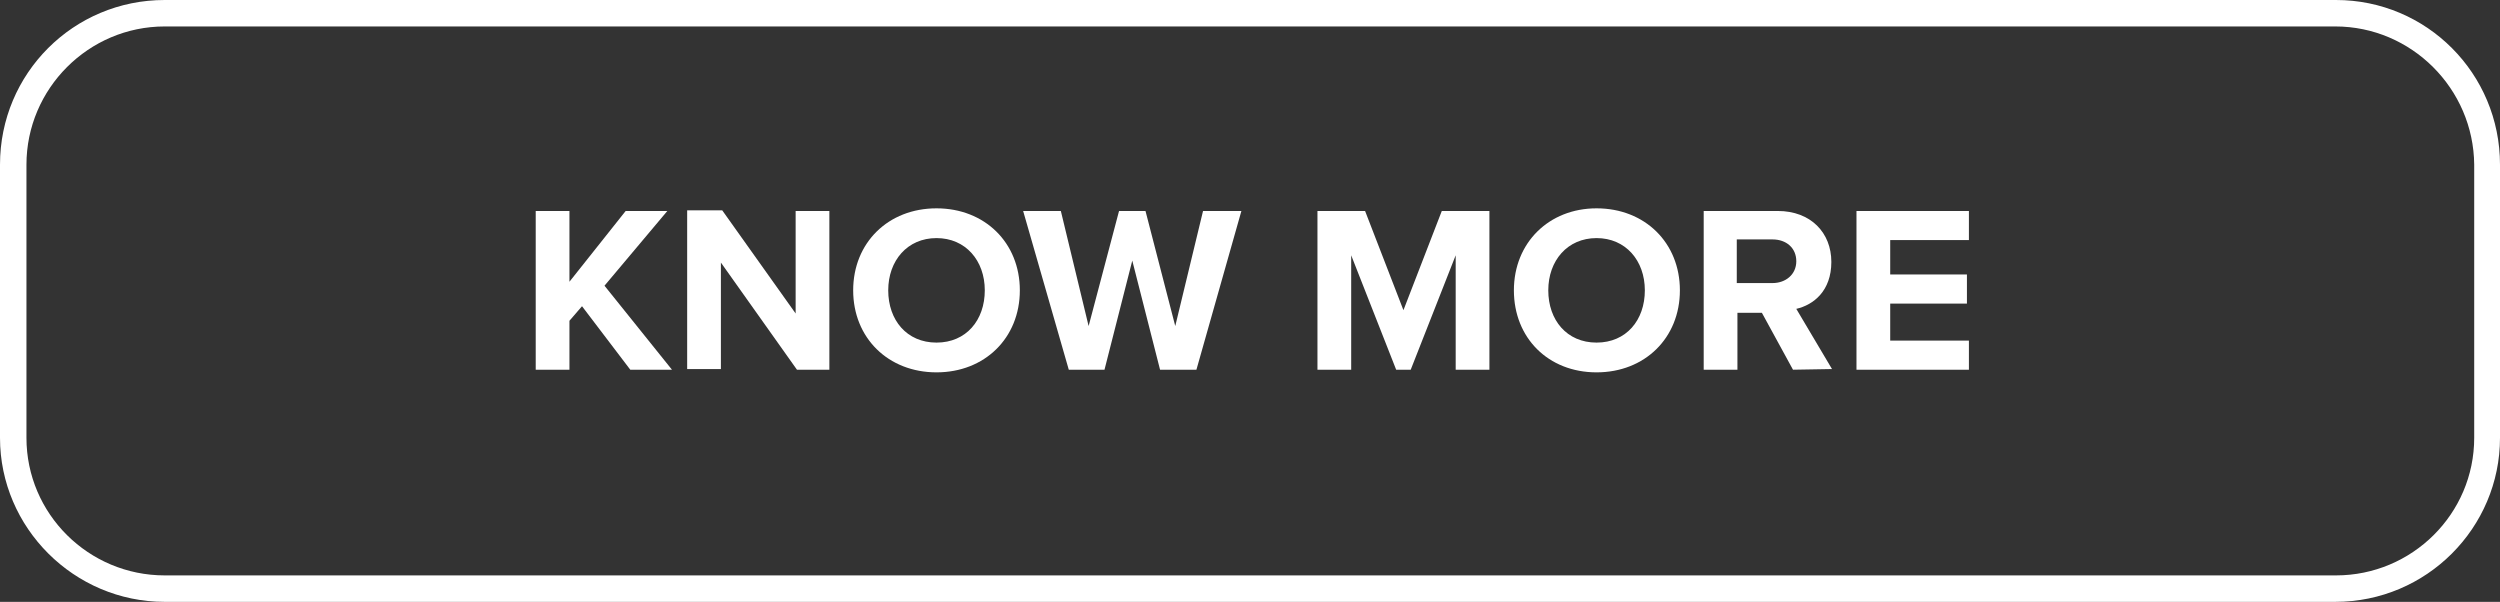
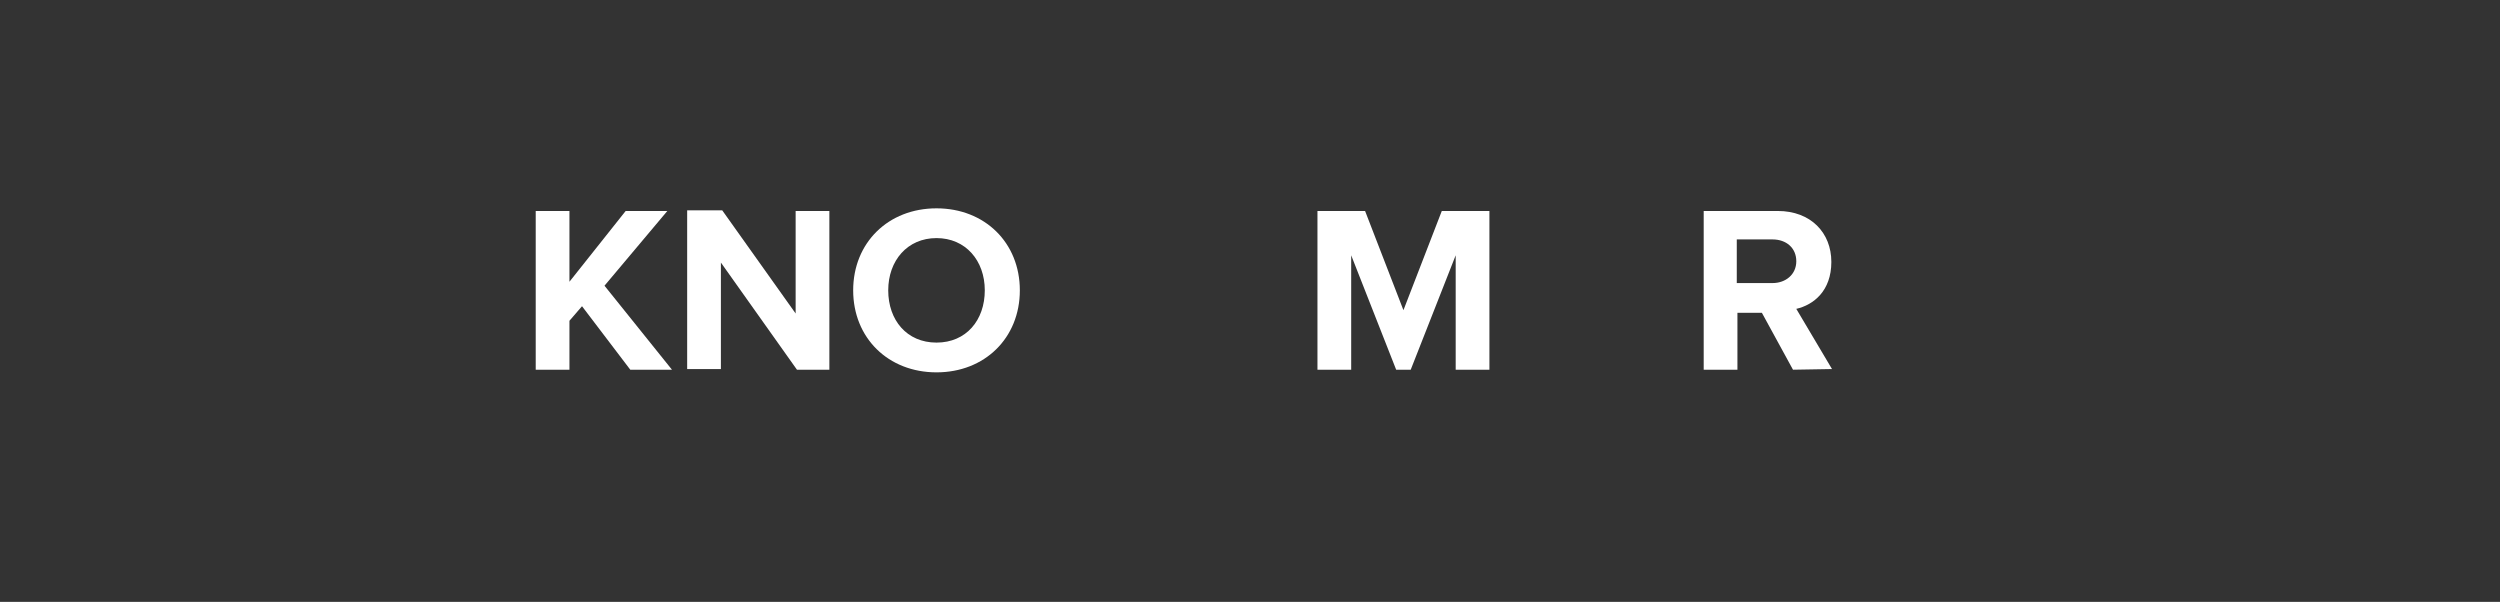
<svg xmlns="http://www.w3.org/2000/svg" version="1.1" id="Layer_2_00000021116379829056932090000009780025458136758683_" x="0px" y="0px" viewBox="0 0 378 91" style="enable-background:new 0 0 378 91;" xml:space="preserve">
  <rect x="0" y="0" width="378" height="91" fill="#333333" stroke="none" />
  <style type="text/css">
	.st0{fill:#FFFFFF;}
</style>
  <g id="Layer_1-2">
-     <path class="st0" d="M353.1,91H24.9C11.2,91,0,79.8,0,66.2V24.9C0,11.1,11.1,0,24.9,0h328.3C366.9,0,378,11.1,378,24.9v41.3   C378,79.8,366.9,91,353.1,91z M24.9,4C13.4,4,4,13.4,4,24.9v41.3C4,77.7,13.4,87,24.9,87h328.3c11.5,0,20.9-9.3,20.9-20.8V24.9   C374,13.4,364.6,4,353.1,4H24.9z" />
    <path class="st0" d="M95.3,55.9L88,46.3l-1.9,2.2v7.4H81v-24h5.1v10.7l8.5-10.7h6.3l-9.5,11.3l10.2,12.7L95.3,55.9L95.3,55.9z" />
    <path class="st0" d="M120.5,55.9L109,39.7v16.1h-5.1v-24h5.3l11.1,15.6V31.9h5.1v24C125.4,55.9,120.5,55.9,120.5,55.9z" />
    <path class="st0" d="M141.6,31.5c7.3,0,12.6,5.2,12.6,12.4s-5.3,12.4-12.6,12.4S129,51.1,129,43.9S134.3,31.5,141.6,31.5z    M141.6,36c-4.4,0-7.3,3.4-7.3,7.9s2.8,7.9,7.3,7.9s7.3-3.4,7.3-7.9S146,36,141.6,36z" />
-     <path class="st0" d="M175.4,55.9l-4.2-16.5L167,55.9h-5.4l-6.9-24h5.7l4.2,17.4l4.6-17.4h4l4.5,17.4l4.2-17.4h5.8l-6.8,24   L175.4,55.9L175.4,55.9z" />
    <path class="st0" d="M220.1,55.9V38.6l-6.8,17.3h-2.2l-6.8-17.3v17.3h-5.1v-24h7.2l5.8,15l5.8-15h7.2v24L220.1,55.9L220.1,55.9z" />
-     <path class="st0" d="M241.4,31.5c7.3,0,12.6,5.2,12.6,12.4s-5.3,12.4-12.6,12.4s-12.5-5.2-12.5-12.4S234.2,31.5,241.4,31.5z    M241.4,36c-4.4,0-7.3,3.4-7.3,7.9s2.8,7.9,7.3,7.9s7.3-3.4,7.3-7.9S245.8,36,241.4,36z" />
    <path class="st0" d="M271.1,55.9l-4.7-8.6h-3.7v8.6h-5.1v-24h11.2c5,0,8.1,3.3,8.1,7.7s-2.7,6.5-5.3,7.1l5.4,9.1L271.1,55.9   L271.1,55.9z M268,36.2h-5.4v6.6h5.4c2,0,3.6-1.3,3.6-3.3S270.1,36.2,268,36.2z" />
-     <path class="st0" d="M280.7,55.9v-24h17v4.4h-11.9v5.2h11.6v4.4h-11.6v5.6h11.9v4.4C297.7,55.9,280.7,55.9,280.7,55.9z" />
  </g>
</svg>